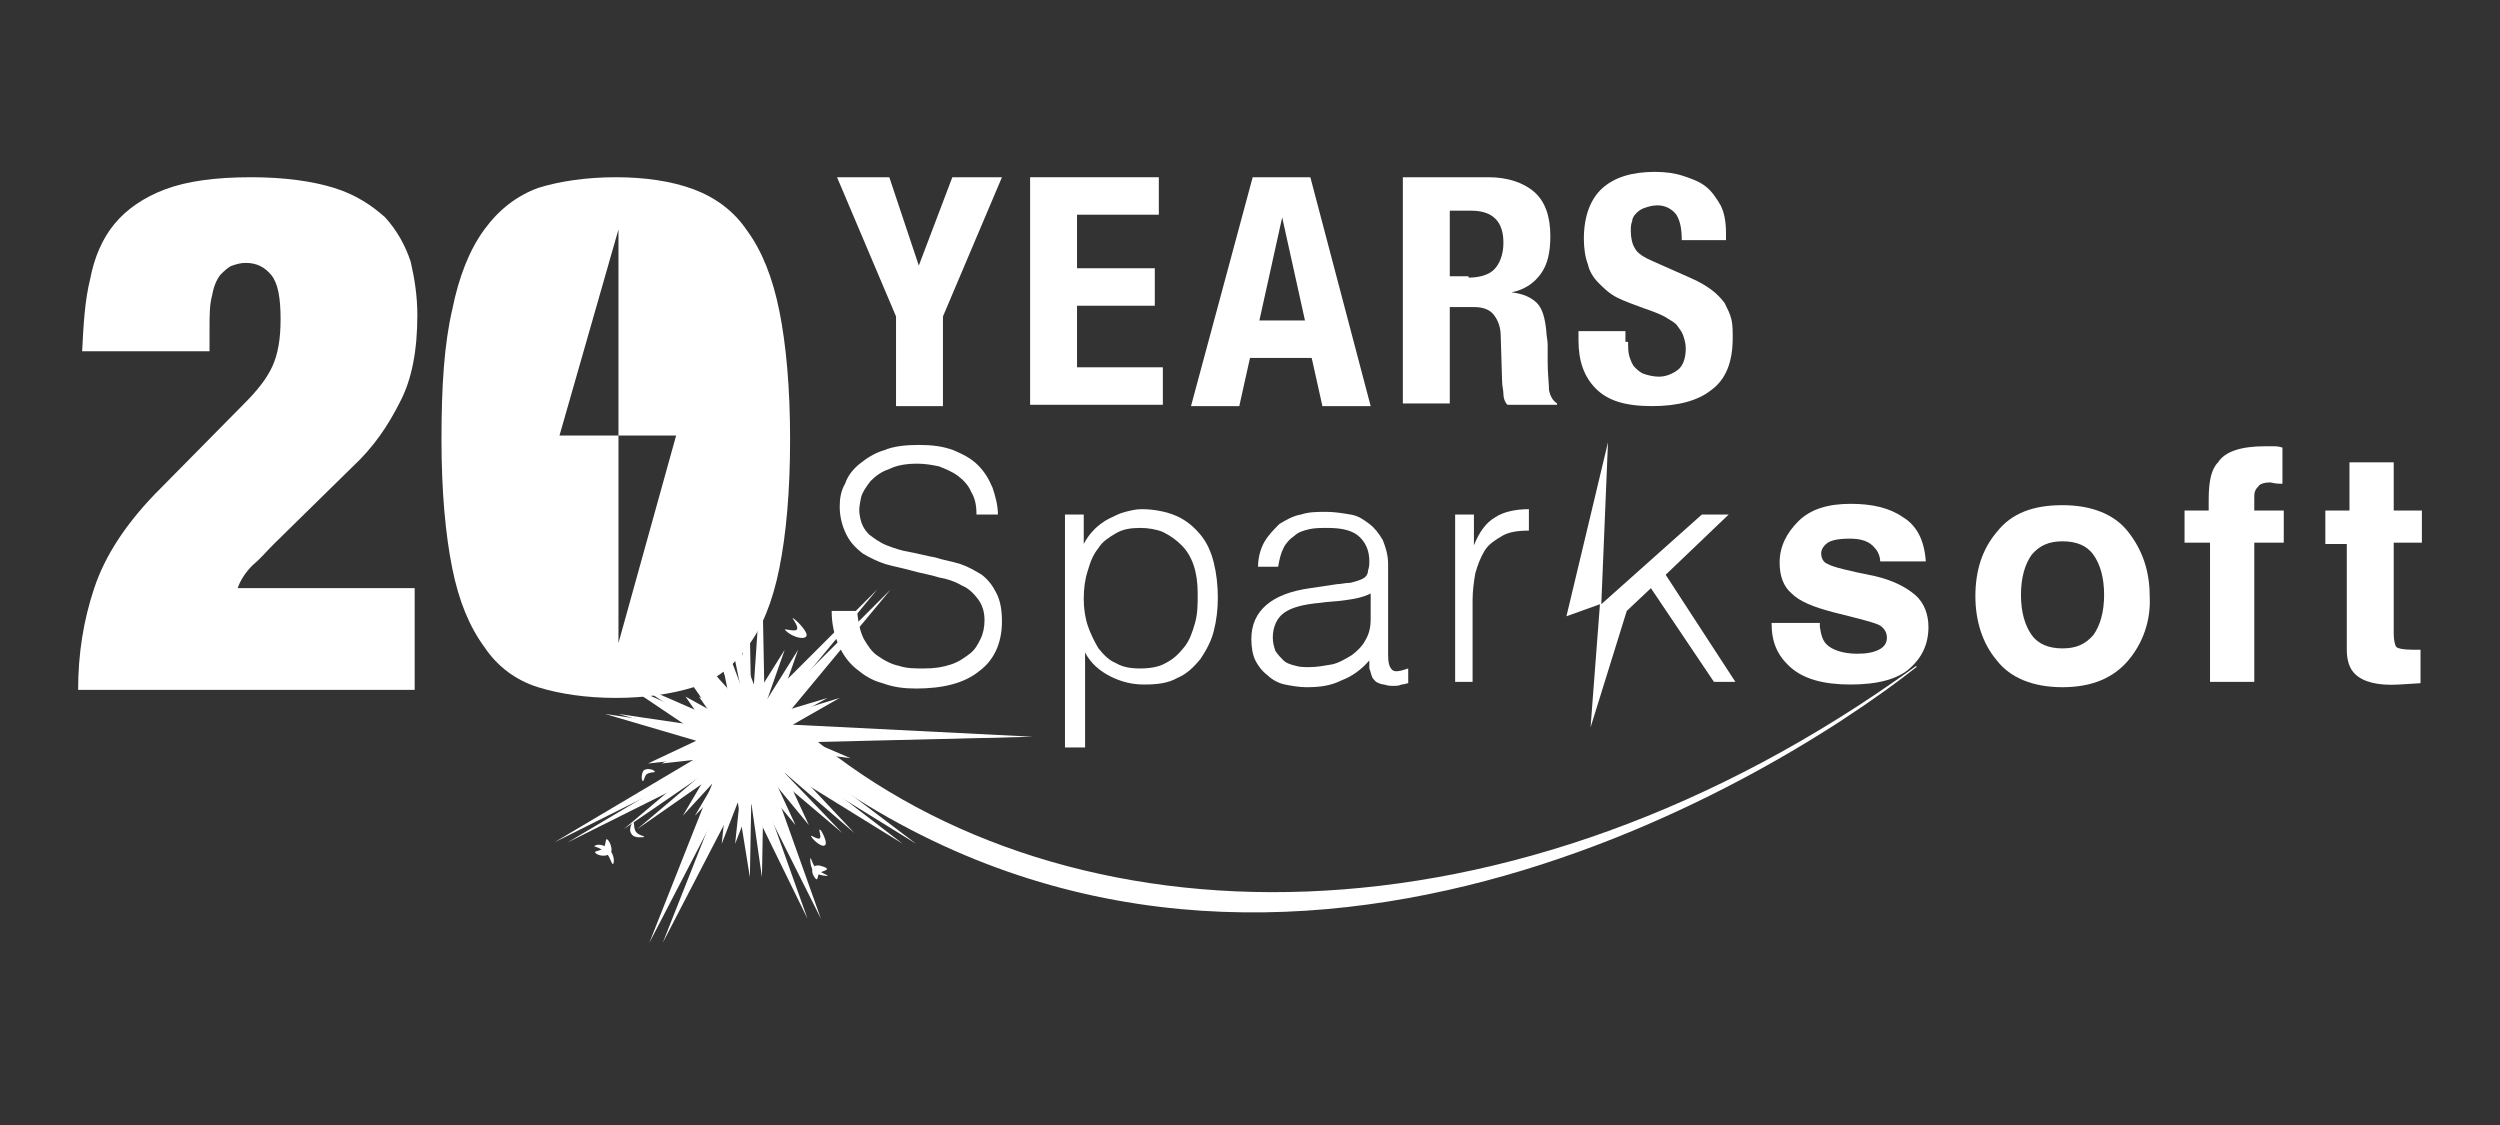
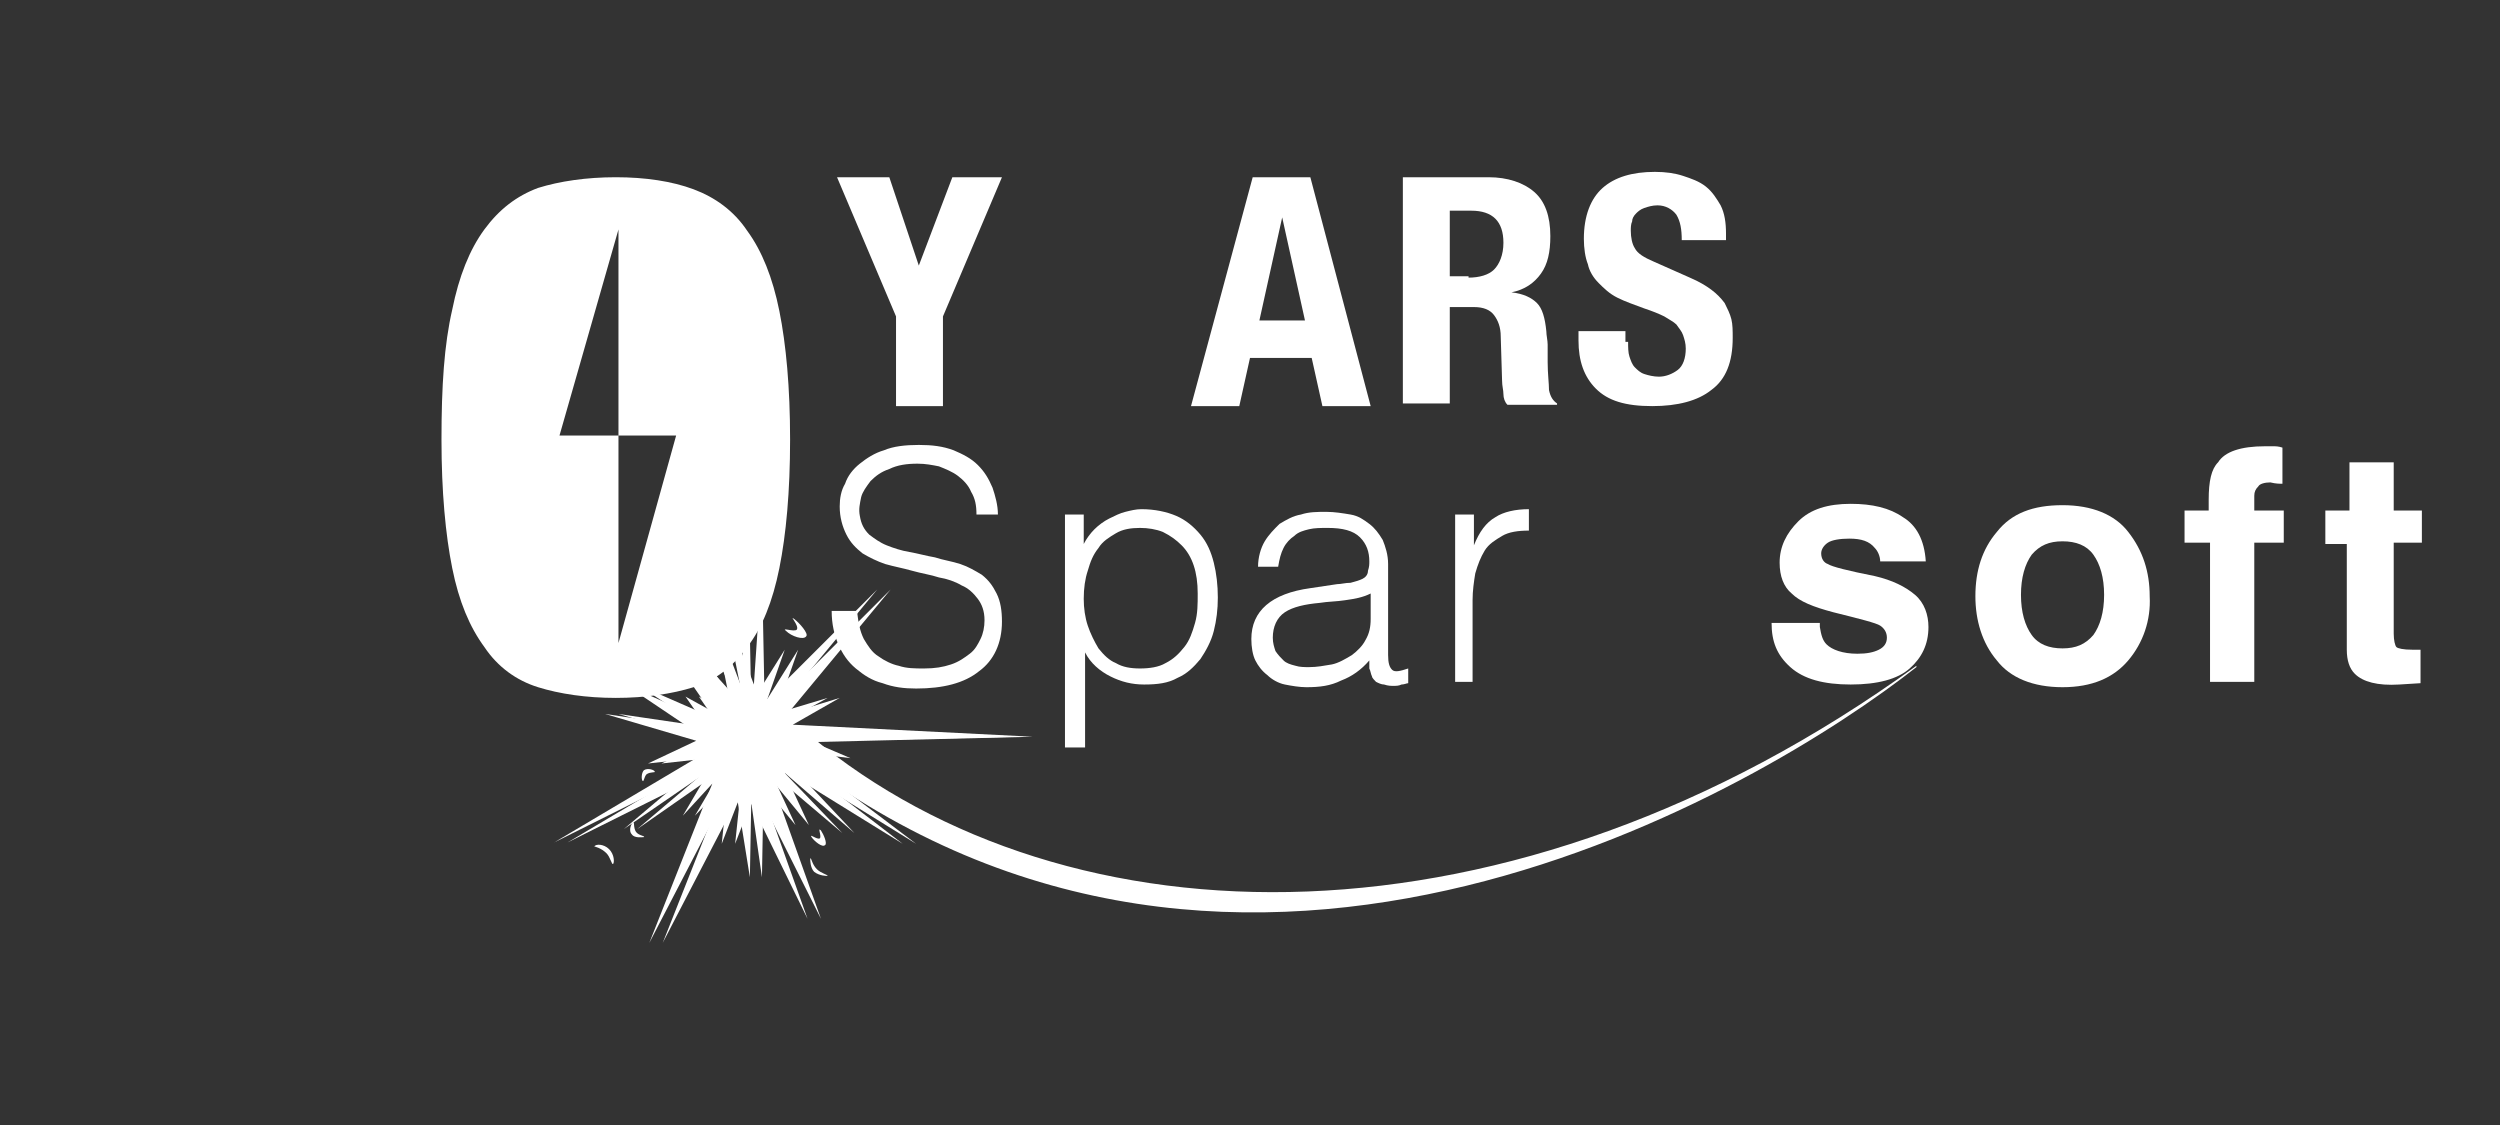
<svg xmlns="http://www.w3.org/2000/svg" width="160" height="72" viewBox="0 0 160 72" fill="none">
  <rect x="0" y="0" width="160" height="72" fill="#333333" stroke="none" />
-   <path d="M5.772 17.853C6.03 16.483 6.545 15.283 7.317 14.341C8.089 13.399 9.205 12.628 10.578 12.114C11.951 11.6 13.753 11.343 16.07 11.343C18.215 11.343 20.017 11.6 21.39 12.028C22.763 12.456 23.793 13.142 24.651 13.913C25.423 14.769 25.938 15.712 26.282 16.74C26.539 17.853 26.71 18.967 26.71 20.166C26.71 22.393 26.367 24.278 25.595 25.734C24.823 27.276 23.879 28.647 22.591 29.846L17.529 34.815C17.014 35.329 16.671 35.757 16.156 36.185C15.726 36.614 15.383 37.128 15.212 37.642H26.539V44.152H5C5 41.839 5.343 39.698 6.03 37.642C6.716 35.586 8.003 33.615 9.891 31.645L15.641 25.82C16.499 24.963 17.099 24.192 17.443 23.421C17.786 22.651 17.958 21.708 17.958 20.423C17.958 19.053 17.786 18.11 17.357 17.596C16.928 17.082 16.413 16.825 15.726 16.825C15.383 16.825 15.126 16.911 14.868 16.997C14.611 17.082 14.354 17.339 14.096 17.596C13.839 17.939 13.667 18.367 13.581 18.881C13.41 19.481 13.41 20.166 13.41 21.108V22.479H5.257C5.343 20.766 5.429 19.224 5.772 17.853Z" fill="white" />
  <path d="M58.804 16.997L60.95 11.343H64.125L60.349 20.252V25.991H57.346V20.252L53.57 11.343H56.916L58.804 16.997Z" fill="white" />
-   <path d="M74.165 13.741H68.93V17.168H73.907V19.567H68.93V23.507H74.422V25.906H65.927V11.343H74.165V13.741Z" fill="white" />
  <path d="M83.862 11.343L87.723 25.991H84.634L83.948 22.907H80L79.314 25.991H76.224L80.172 11.343H83.862ZM83.518 20.509L82.06 13.913L80.601 20.509H83.518Z" fill="white" />
  <path d="M95.275 11.343C96.476 11.343 97.506 11.685 98.192 12.285C98.879 12.885 99.222 13.827 99.222 15.112C99.222 16.14 99.05 16.911 98.621 17.511C98.192 18.11 97.592 18.539 96.734 18.71C97.506 18.796 98.021 19.053 98.364 19.395C98.707 19.738 98.879 20.337 98.965 21.194C98.965 21.451 99.05 21.794 99.05 22.051C99.05 22.393 99.05 22.736 99.05 23.165C99.05 23.935 99.136 24.535 99.136 24.963C99.222 25.392 99.394 25.649 99.651 25.82V25.906H96.476C96.305 25.734 96.219 25.477 96.219 25.22C96.219 24.963 96.133 24.706 96.133 24.364L96.047 21.537C96.047 20.937 95.875 20.509 95.618 20.166C95.361 19.823 94.931 19.652 94.331 19.652H92.786V25.82H89.783V11.343H95.275ZM93.987 17.768C94.674 17.768 95.275 17.596 95.618 17.254C95.961 16.911 96.219 16.311 96.219 15.54C96.219 14.17 95.532 13.484 94.159 13.484H92.786V17.682H93.987V17.768Z" fill="white" />
  <path d="M104.199 21.879C104.199 22.222 104.199 22.565 104.285 22.822C104.371 23.079 104.457 23.336 104.628 23.507C104.8 23.678 104.972 23.85 105.229 23.935C105.486 24.021 105.83 24.107 106.173 24.107C106.602 24.107 107.031 23.935 107.374 23.678C107.718 23.421 107.889 22.907 107.889 22.308C107.889 21.965 107.803 21.708 107.718 21.451C107.632 21.194 107.46 21.023 107.288 20.766C107.117 20.594 106.774 20.423 106.516 20.252C106.173 20.08 105.744 19.909 105.229 19.738C104.542 19.481 104.028 19.309 103.513 19.052C102.998 18.796 102.655 18.453 102.311 18.11C101.968 17.767 101.711 17.339 101.625 16.911C101.453 16.483 101.367 15.883 101.367 15.283C101.367 13.827 101.796 12.713 102.569 12.028C103.341 11.343 104.457 11 105.915 11C106.602 11 107.203 11.086 107.718 11.257C108.232 11.428 108.747 11.6 109.176 11.942C109.605 12.285 109.863 12.713 110.12 13.142C110.378 13.656 110.464 14.255 110.464 14.941V15.369H107.632C107.632 14.684 107.546 14.17 107.288 13.741C107.031 13.399 106.602 13.142 106.087 13.142C105.744 13.142 105.486 13.227 105.229 13.313C104.972 13.399 104.8 13.57 104.714 13.656C104.542 13.827 104.457 13.998 104.457 14.17C104.371 14.341 104.371 14.598 104.371 14.769C104.371 15.198 104.457 15.626 104.628 15.883C104.8 16.226 105.229 16.483 105.83 16.739L108.147 17.767C108.747 18.024 109.176 18.282 109.52 18.538C109.863 18.796 110.12 19.052 110.378 19.395C110.549 19.738 110.721 20.08 110.807 20.423C110.893 20.766 110.893 21.194 110.893 21.622C110.893 23.164 110.464 24.278 109.52 24.963C108.661 25.649 107.374 25.991 105.744 25.991C104.028 25.991 102.912 25.649 102.14 24.878C101.367 24.107 101.024 23.079 101.024 21.794V21.194H104.028V21.879H104.199Z" fill="white" />
  <path fill-rule="evenodd" clip-rule="evenodd" d="M31.001 14.684C30.057 15.969 29.371 17.682 28.942 19.823C28.427 22.051 28.255 24.706 28.255 28.133C28.255 31.474 28.512 34.215 28.942 36.357C29.371 38.498 30.057 40.126 31.001 41.411C31.859 42.696 33.06 43.553 34.434 43.981C35.807 44.409 37.523 44.666 39.411 44.666C41.299 44.666 43.015 44.409 44.388 43.981C45.761 43.553 46.877 42.696 47.82 41.411C48.764 40.212 49.451 38.498 49.88 36.357C50.309 34.215 50.566 31.474 50.566 28.133C50.566 24.792 50.309 22.051 49.88 19.909C49.451 17.768 48.764 16.054 47.82 14.769C46.962 13.484 45.761 12.628 44.388 12.114C43.015 11.6 41.299 11.343 39.411 11.343C37.523 11.343 35.807 11.6 34.434 12.028C33.06 12.542 31.945 13.399 31.001 14.684ZM35.807 27.876H39.582V41.154L43.272 27.876H39.582V14.684L35.807 27.876Z" fill="white" />
  <path d="M122.649 42.696C112.866 50.406 79.571 70.451 50.738 48.264C47.906 46.123 50.824 47.236 51.939 47.151C68.329 60.771 96.647 61.456 122.649 42.61V42.696Z" fill="white" />
  <path d="M49.108 46.551L53.57 48.521L48.678 47.921L49.108 46.551Z" fill="white" />
  <path d="M49.279 47.493L65.24 47.151L49.88 46.38L52.969 44.666L49.537 45.694L56.144 37.727L49.108 44.752L50.223 41.582L48.078 45.009L47.906 36.185L47.391 43.81L45.503 38.841L46.619 44.409L45.246 42.353L46.104 44.495L40.441 38.242L45.418 45.437L43.873 44.581L44.817 45.951L40.011 43.81L43.959 46.465L38.724 45.694L44.559 47.408L41.47 48.864L44.559 48.521L35.463 53.918L43.873 49.721L39.926 53.061L45.418 49.292L43.701 52.205L45.589 50.149L41.556 60.343L46.533 50.748L46.19 54.004L47.22 51.348L47.992 56.145L48.078 51.434L51.682 58.801L48.507 49.892L50.91 52.804L49.365 49.464L53.913 53.318L49.88 49.121L57.775 54.004L49.279 47.493Z" fill="white" />
  <path d="M50.824 48.093L54.428 48.521L52.025 47.493L66.098 47.151L50.738 46.38L53.741 44.666L50.395 45.694L57.002 37.727L49.966 44.752L51.081 41.582L48.936 45.009L48.764 36.185L48.249 43.81L46.362 38.841L47.477 44.409L46.018 42.353L46.962 44.495L41.299 38.242L46.276 45.437L44.731 44.581L45.675 45.951L40.784 43.81L44.817 46.465L39.582 45.694L45.418 47.408L42.328 48.864L45.418 48.521L36.322 53.918L44.731 49.721L40.784 53.061L46.19 49.292L44.474 52.205L46.447 50.149L42.414 60.343L47.391 50.748L47.048 54.004L48.078 51.348L48.764 56.145L48.85 51.434L52.54 58.801L49.365 49.892L51.768 52.804L50.223 49.464L54.685 53.318L50.738 49.121L58.633 54.004L50.824 48.093Z" fill="white" />
  <path d="M50.309 40.383C49.966 40.126 50.824 40.468 50.995 40.297C51.167 40.04 50.481 39.355 50.824 39.612C51.167 39.869 51.768 40.554 51.596 40.725C51.425 40.983 50.652 40.725 50.309 40.383Z" fill="white" />
  <path d="M51.939 53.575C51.768 53.318 52.283 53.746 52.454 53.661C52.626 53.575 52.283 52.89 52.54 53.147C52.712 53.404 52.969 54.003 52.797 54.089C52.626 54.26 52.111 53.832 51.939 53.575Z" fill="white" />
-   <path d="M38.124 54.603C37.952 54.432 38.381 54.517 38.639 54.26C38.81 54.003 38.724 53.575 38.896 53.746C39.068 53.918 39.239 54.432 39.068 54.603C38.81 54.86 38.295 54.774 38.124 54.603Z" fill="white" />
  <path d="M38.982 54.346C39.325 54.689 39.325 55.203 39.239 55.289C39.153 55.374 39.068 54.86 38.81 54.603C38.467 54.261 38.038 54.175 38.038 54.175C38.124 54.004 38.639 54.004 38.982 54.346Z" fill="white" />
-   <path d="M52.883 55.546C53.055 55.717 52.626 55.717 52.454 55.888C52.283 56.06 52.368 56.402 52.197 56.231C52.025 56.06 51.854 55.631 52.111 55.46C52.283 55.289 52.712 55.46 52.883 55.546Z" fill="white" />
  <path d="M52.111 55.802C51.853 55.545 51.853 55.031 51.853 54.946C51.939 54.86 51.939 55.288 52.283 55.631C52.54 55.888 52.969 55.974 52.969 56.059C52.883 56.059 52.454 56.059 52.111 55.802Z" fill="white" />
  <path d="M40.441 53.404C40.612 53.661 41.127 53.575 41.213 53.575C41.299 53.489 40.87 53.489 40.698 53.232C40.526 52.975 40.612 52.547 40.526 52.633C40.441 52.633 40.183 53.147 40.441 53.404Z" fill="white" />
  <path d="M41.213 49.292C41.041 49.463 41.041 49.892 41.127 49.977C41.213 50.063 41.213 49.72 41.384 49.549C41.642 49.378 41.985 49.463 41.899 49.378C41.899 49.292 41.47 49.121 41.213 49.292Z" fill="white" />
  <path d="M54.857 39.184C54.943 39.869 55.029 40.383 55.286 40.897C55.544 41.325 55.801 41.754 56.23 42.011C56.573 42.267 57.088 42.525 57.517 42.61C58.032 42.782 58.547 42.782 59.148 42.782C59.834 42.782 60.349 42.696 60.864 42.525C61.379 42.353 61.722 42.096 62.065 41.839C62.408 41.582 62.58 41.24 62.752 40.897C62.923 40.554 63.009 40.126 63.009 39.698C63.009 39.098 62.837 38.67 62.58 38.327C62.323 37.984 61.979 37.642 61.55 37.47C61.121 37.213 60.606 37.042 60.092 36.956C59.577 36.785 58.976 36.699 58.375 36.528C57.775 36.357 57.26 36.271 56.659 36.1C56.144 35.928 55.629 35.671 55.2 35.414C54.771 35.072 54.428 34.729 54.17 34.215C53.913 33.701 53.741 33.102 53.741 32.416C53.741 31.902 53.827 31.388 54.085 30.96C54.256 30.446 54.6 30.017 55.029 29.675C55.458 29.332 55.973 28.99 56.573 28.818C57.174 28.561 57.946 28.476 58.804 28.476C59.663 28.476 60.349 28.561 61.035 28.818C61.636 29.075 62.151 29.332 62.58 29.761C63.009 30.189 63.267 30.617 63.524 31.217C63.696 31.731 63.867 32.331 63.867 32.93H62.494C62.494 32.331 62.408 31.902 62.151 31.474C61.979 31.046 61.636 30.703 61.293 30.446C60.95 30.189 60.521 30.017 60.092 29.846C59.663 29.761 59.233 29.675 58.719 29.675C58.032 29.675 57.431 29.761 56.916 30.017C56.402 30.189 56.058 30.446 55.715 30.788C55.458 31.131 55.2 31.474 55.114 31.817C55.029 32.245 54.943 32.587 55.029 33.016C55.114 33.53 55.286 33.872 55.629 34.215C55.973 34.472 56.316 34.729 56.745 34.9C57.174 35.072 57.689 35.243 58.204 35.329C58.719 35.414 59.319 35.586 59.834 35.671C60.349 35.843 60.95 35.928 61.465 36.1C61.979 36.271 62.408 36.528 62.837 36.785C63.267 37.128 63.524 37.47 63.782 37.984C64.039 38.498 64.125 39.098 64.125 39.783C64.125 41.154 63.61 42.267 62.666 42.953C61.722 43.724 60.349 44.066 58.633 44.066C57.86 44.066 57.174 43.981 56.487 43.724C55.801 43.553 55.286 43.21 54.771 42.782C54.256 42.353 53.913 41.839 53.656 41.24C53.398 40.64 53.227 39.955 53.227 39.098H54.857V39.184Z" fill="white" />
  <path d="M69.359 47.836H68.158V32.93H69.359V34.815C69.531 34.472 69.788 34.129 70.046 33.872C70.303 33.615 70.647 33.358 70.99 33.187C71.333 33.016 71.676 32.844 72.019 32.759C72.363 32.673 72.706 32.587 73.049 32.587C73.907 32.587 74.68 32.759 75.28 33.016C75.881 33.273 76.396 33.701 76.825 34.215C77.254 34.729 77.511 35.329 77.683 36.014C77.855 36.699 77.941 37.47 77.941 38.241C77.941 39.012 77.855 39.697 77.683 40.383C77.511 41.068 77.168 41.668 76.825 42.182C76.396 42.696 75.967 43.124 75.366 43.381C74.766 43.724 74.079 43.809 73.221 43.809C72.449 43.809 71.762 43.638 71.076 43.295C70.389 42.953 69.788 42.439 69.445 41.754V47.836H69.359ZM69.359 38.327C69.359 38.927 69.445 39.526 69.617 40.04C69.788 40.554 70.046 41.068 70.303 41.496C70.647 41.925 70.99 42.267 71.419 42.439C71.848 42.696 72.363 42.782 72.963 42.782C73.564 42.782 74.165 42.696 74.594 42.439C75.109 42.182 75.452 41.839 75.795 41.411C76.138 40.983 76.31 40.468 76.482 39.869C76.653 39.269 76.653 38.67 76.653 37.984C76.653 37.299 76.568 36.699 76.396 36.185C76.224 35.671 75.967 35.243 75.624 34.9C75.28 34.558 74.937 34.301 74.422 34.044C73.993 33.872 73.478 33.787 72.963 33.787C72.363 33.787 71.848 33.872 71.419 34.129C70.99 34.386 70.561 34.643 70.303 35.072C69.96 35.5 69.788 35.928 69.617 36.528C69.445 37.042 69.359 37.642 69.359 38.327Z" fill="white" />
  <path d="M85.578 37.385C85.835 37.385 86.093 37.299 86.436 37.299C86.779 37.213 87.037 37.128 87.208 37.042C87.38 36.956 87.551 36.785 87.551 36.528C87.637 36.271 87.637 36.1 87.637 35.928C87.637 35.329 87.466 34.815 87.037 34.386C86.607 33.958 85.921 33.787 84.977 33.787C84.548 33.787 84.119 33.787 83.776 33.872C83.432 33.958 83.089 34.044 82.832 34.301C82.574 34.472 82.317 34.729 82.145 35.072C81.974 35.414 81.888 35.757 81.802 36.271H80.515C80.515 35.671 80.686 35.072 80.944 34.643C81.201 34.215 81.544 33.872 81.888 33.53C82.317 33.273 82.746 33.016 83.261 32.93C83.776 32.759 84.29 32.759 84.891 32.759C85.406 32.759 85.921 32.844 86.436 32.93C86.951 33.016 87.294 33.273 87.637 33.53C87.98 33.787 88.238 34.129 88.495 34.558C88.667 34.986 88.839 35.5 88.839 36.1V41.925C88.839 42.439 88.924 42.696 89.096 42.867C89.268 43.038 89.611 42.953 90.126 42.782V43.724C90.04 43.724 89.868 43.809 89.697 43.809C89.525 43.895 89.353 43.895 89.182 43.895C89.01 43.895 88.839 43.895 88.581 43.809C88.409 43.809 88.238 43.724 88.066 43.638C87.98 43.553 87.809 43.381 87.809 43.295C87.723 43.124 87.723 42.953 87.637 42.782C87.637 42.61 87.637 42.439 87.637 42.267C87.122 42.867 86.522 43.295 85.835 43.553C85.149 43.895 84.462 43.981 83.604 43.981C83.175 43.981 82.66 43.895 82.231 43.809C81.802 43.724 81.373 43.467 81.115 43.21C80.772 42.953 80.515 42.61 80.343 42.267C80.171 41.925 80.086 41.411 80.086 40.897C80.086 39.098 81.373 37.984 83.861 37.642L85.578 37.385ZM87.723 37.984C87.208 38.241 86.693 38.327 86.093 38.413C85.578 38.498 84.977 38.498 84.462 38.584C83.518 38.67 82.746 38.841 82.231 39.184C81.716 39.526 81.459 40.126 81.459 40.811C81.459 41.154 81.544 41.411 81.63 41.668C81.802 41.925 81.974 42.096 82.145 42.267C82.317 42.439 82.574 42.525 82.918 42.61C83.175 42.696 83.518 42.696 83.776 42.696C84.29 42.696 84.72 42.61 85.234 42.525C85.663 42.439 86.093 42.182 86.522 41.925C86.865 41.668 87.208 41.325 87.38 40.983C87.637 40.554 87.723 40.126 87.723 39.612V37.984Z" fill="white" />
  <path d="M94.331 43.638H93.129V32.93H94.331V34.9C94.674 34.044 95.103 33.444 95.704 33.101C96.219 32.759 96.991 32.587 97.849 32.587V33.958C97.163 33.958 96.562 34.044 96.133 34.301C95.704 34.558 95.275 34.815 95.017 35.243C94.76 35.671 94.588 36.1 94.417 36.699C94.331 37.213 94.245 37.813 94.245 38.413V43.638H94.331Z" fill="white" />
-   <path d="M101.796 46.551L102.397 38.67L100.252 39.441L102.912 28.304L102.483 38.67L108.919 32.93H110.635L106.602 36.785L111.064 43.638H109.691L105.658 37.642L104.113 39.098L101.796 46.551Z" fill="white" />
  <path d="M116.47 40.126C116.556 40.64 116.642 40.982 116.899 41.239C117.243 41.582 117.929 41.839 118.873 41.839C119.474 41.839 119.903 41.753 120.246 41.582C120.589 41.411 120.761 41.154 120.761 40.811C120.761 40.468 120.589 40.211 120.332 40.04C120.074 39.869 119.045 39.612 117.328 39.183C116.041 38.841 115.183 38.498 114.668 37.984C114.153 37.556 113.896 36.87 113.896 36.014C113.896 34.986 114.325 34.129 115.097 33.358C115.87 32.587 116.985 32.245 118.444 32.245C119.817 32.245 120.933 32.502 121.791 33.101C122.649 33.615 123.164 34.558 123.25 35.928H120.332C120.332 35.586 120.16 35.243 119.989 35.072C119.645 34.643 119.131 34.472 118.358 34.472C117.758 34.472 117.243 34.558 116.985 34.729C116.728 34.9 116.556 35.157 116.556 35.414C116.556 35.757 116.728 36.014 116.985 36.099C117.243 36.271 118.272 36.528 119.989 36.87C121.104 37.127 121.962 37.556 122.563 38.07C123.164 38.584 123.421 39.355 123.421 40.126C123.421 41.239 122.992 42.096 122.22 42.781C121.447 43.467 120.16 43.809 118.444 43.809C116.728 43.809 115.441 43.467 114.582 42.696C113.724 41.925 113.381 41.068 113.381 39.869H116.47V40.126Z" fill="white" />
  <path d="M136.207 42.268C135.263 43.381 133.89 43.981 132.002 43.981C130.114 43.981 128.656 43.381 127.798 42.268C126.854 41.154 126.425 39.698 126.425 38.156C126.425 36.528 126.854 35.157 127.798 34.044C128.741 32.845 130.114 32.331 132.002 32.331C133.89 32.331 135.349 32.93 136.207 34.044C137.151 35.243 137.58 36.614 137.58 38.156C137.666 39.698 137.151 41.154 136.207 42.268ZM133.976 40.64C134.405 40.04 134.663 39.184 134.663 38.07C134.663 36.956 134.405 36.1 133.976 35.5C133.547 34.901 132.86 34.644 132.002 34.644C131.144 34.644 130.544 34.901 130.029 35.5C129.6 36.1 129.342 36.956 129.342 38.07C129.342 39.184 129.6 40.04 130.029 40.64C130.458 41.24 131.144 41.497 132.002 41.497C132.86 41.497 133.461 41.24 133.976 40.64Z" fill="white" />
  <path d="M145.475 28.561C145.647 28.561 145.818 28.561 146.076 28.647V30.96C145.904 30.96 145.647 30.96 145.303 30.874C144.96 30.874 144.617 30.96 144.531 31.131C144.359 31.302 144.274 31.474 144.274 31.731C144.274 31.988 144.274 32.245 144.274 32.673H146.161V34.729H144.274V43.638H141.442V34.729H139.811V32.673H141.356V31.988C141.356 30.788 141.528 30.017 141.957 29.589C142.386 28.904 143.415 28.561 144.96 28.561C145.217 28.561 145.389 28.561 145.475 28.561Z" fill="white" />
  <path d="M148.822 34.729V32.673H150.366V29.589H153.198V32.673H155V34.729H153.198V40.554C153.198 40.983 153.284 41.325 153.37 41.411C153.455 41.497 153.799 41.582 154.399 41.582C154.485 41.582 154.571 41.582 154.657 41.582C154.743 41.582 154.828 41.582 154.914 41.582V43.724L153.541 43.81C152.168 43.895 151.224 43.638 150.709 43.124C150.366 42.782 150.195 42.268 150.195 41.582V34.815H148.822V34.729Z" fill="white" />
</svg>